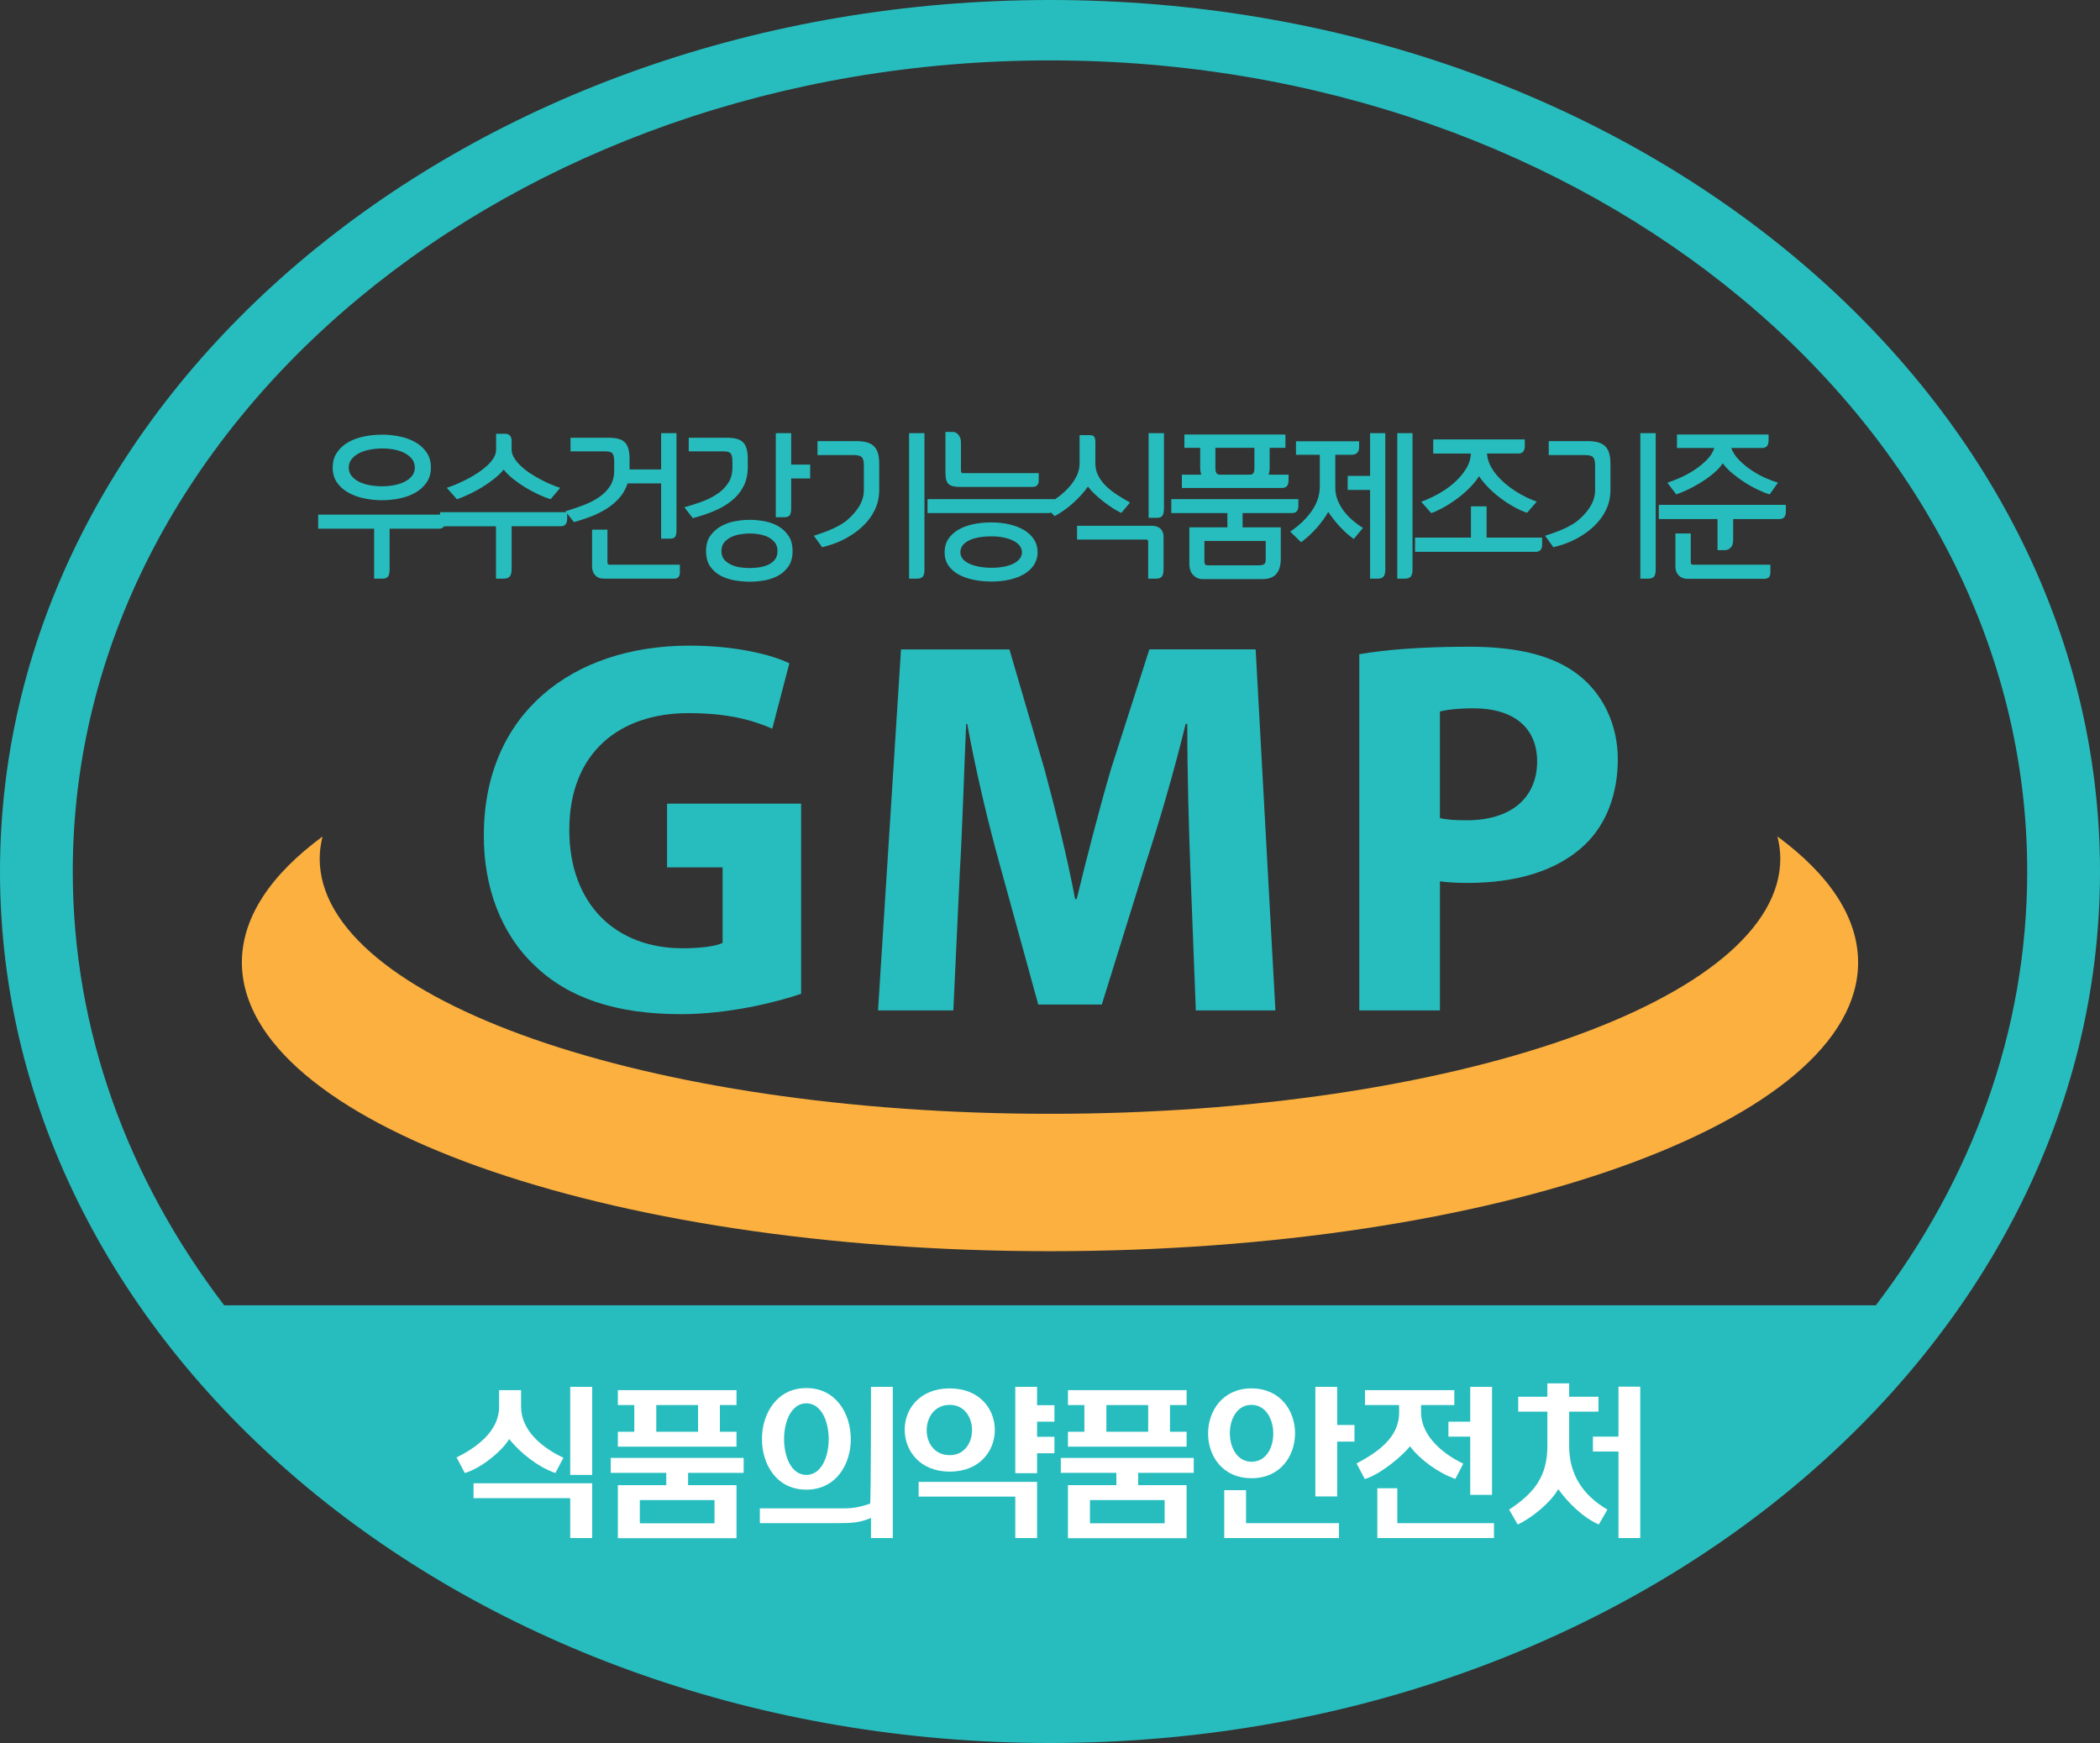
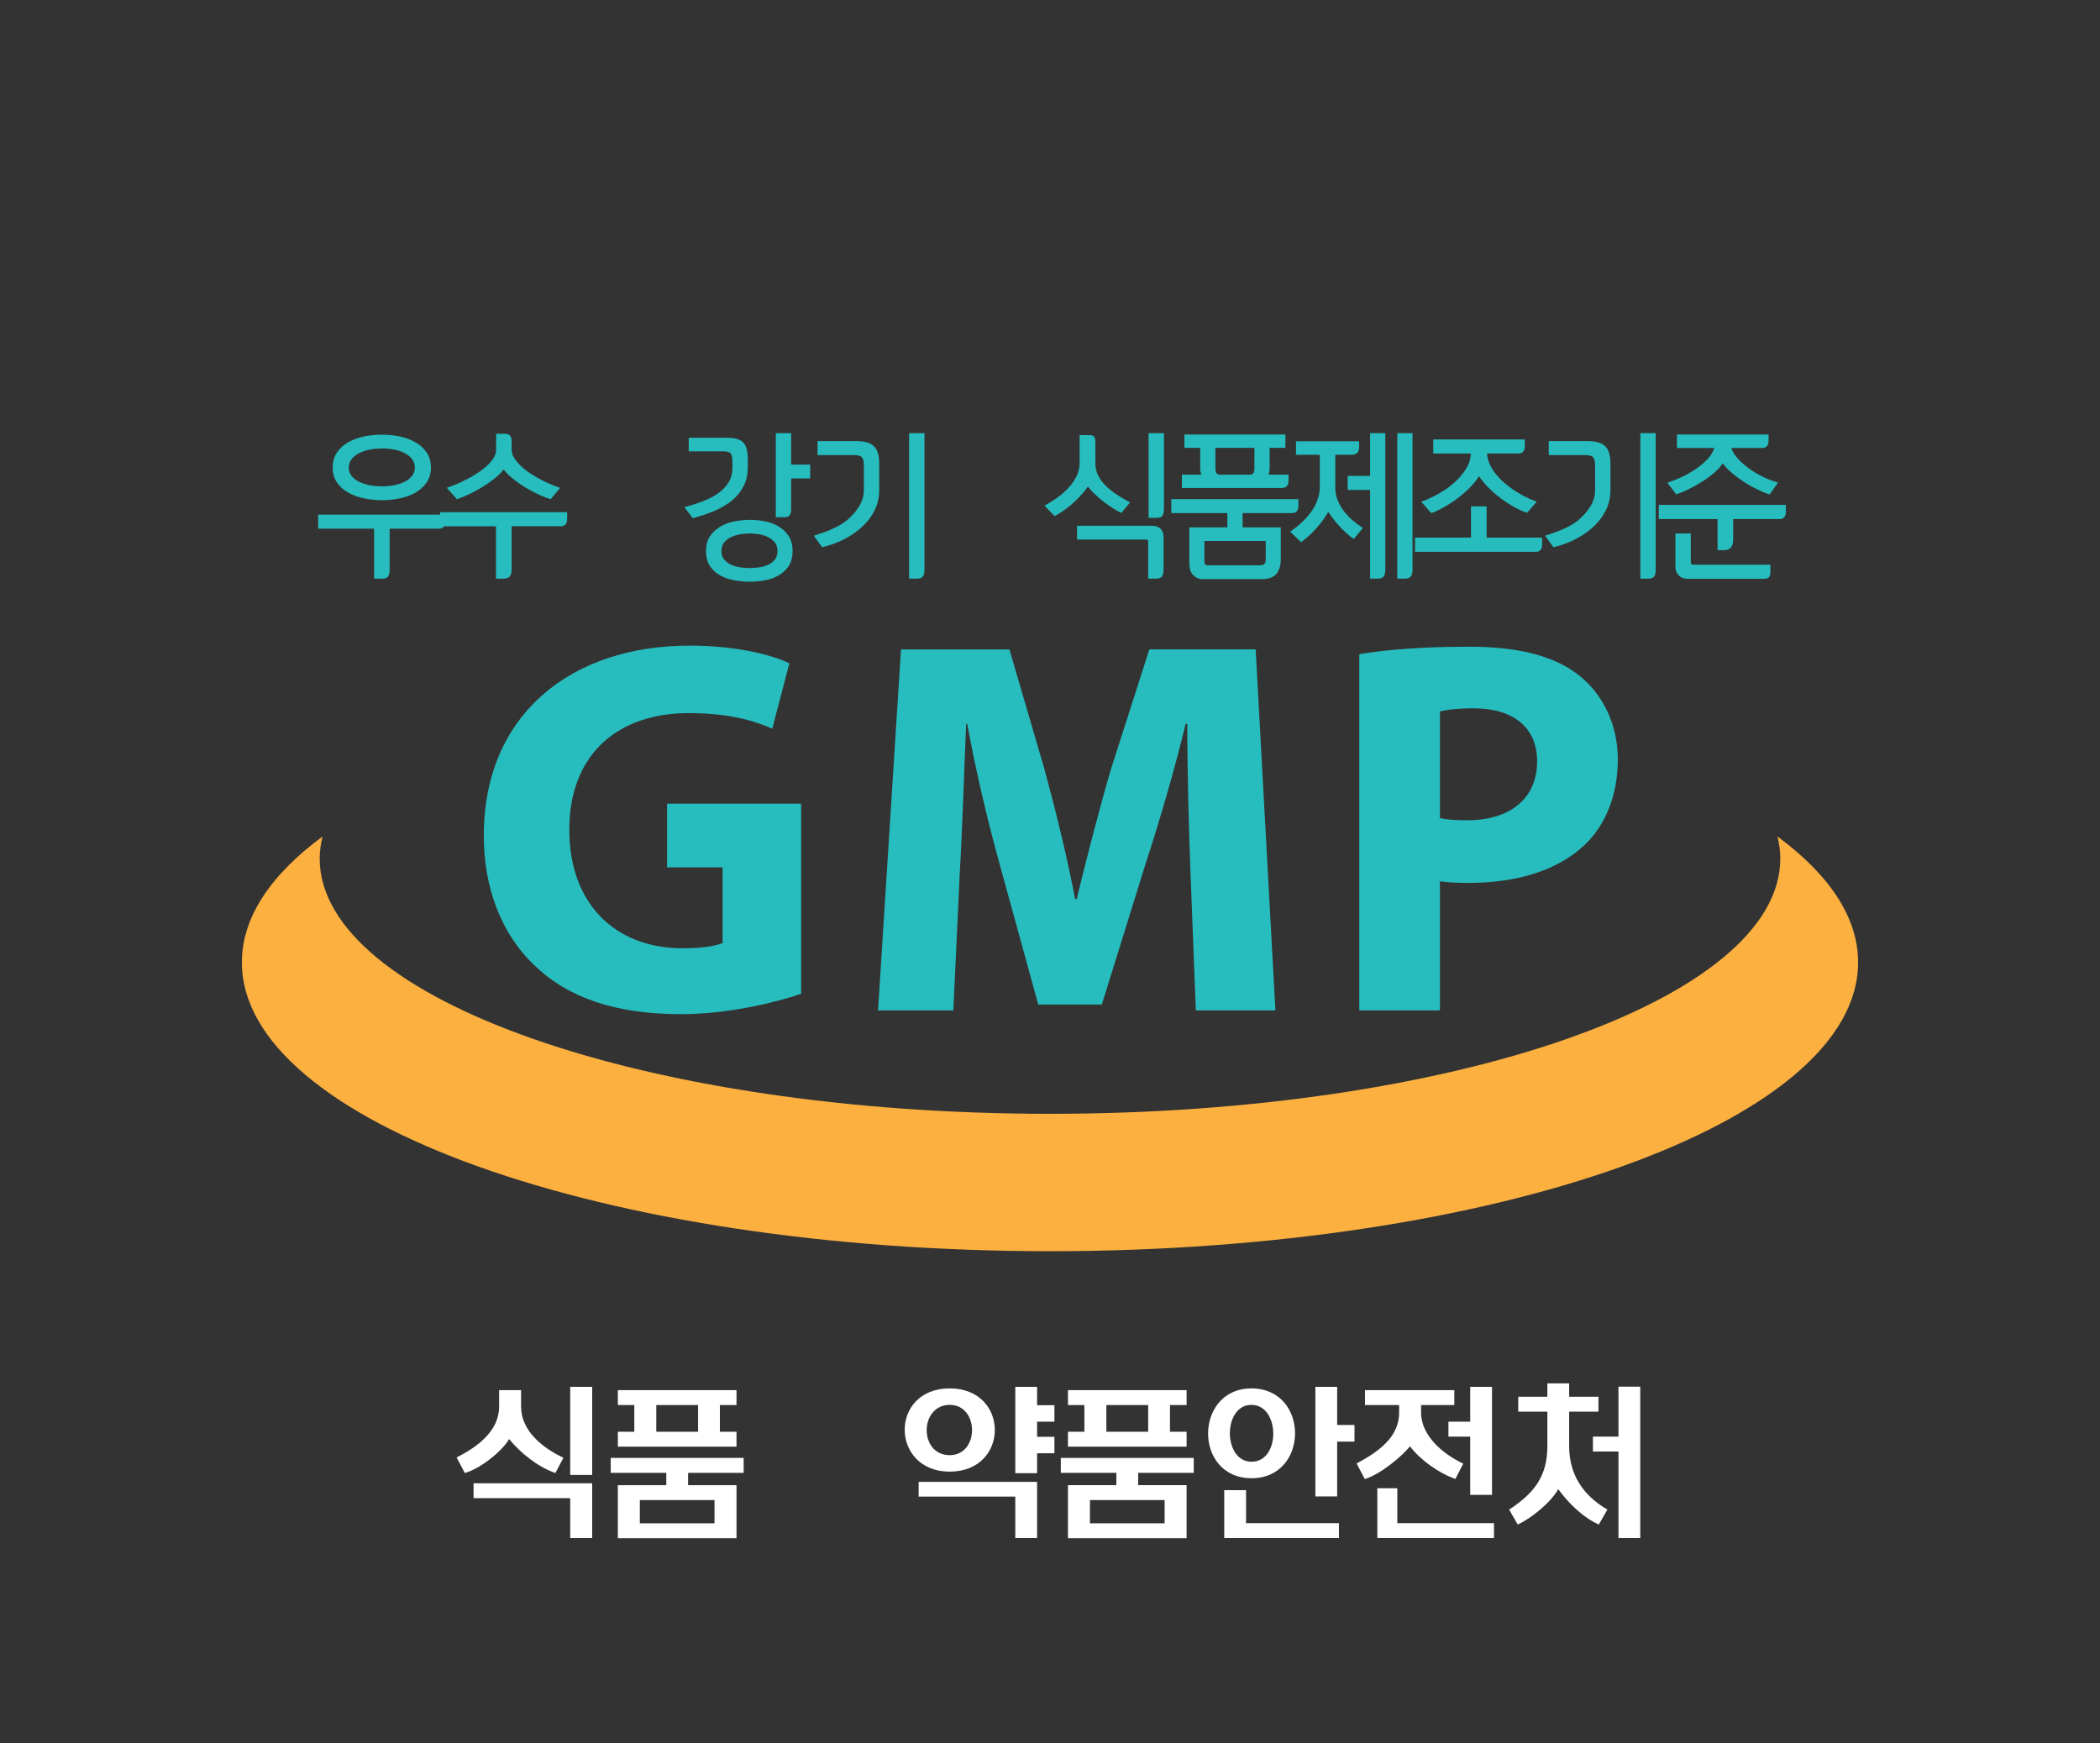
<svg xmlns="http://www.w3.org/2000/svg" version="1.1" id="Layer_1" x="0px" y="0px" width="232.441px" height="192.926px" viewBox="0 0 232.441 192.926" enable-background="new 0 0 232.441 192.926" xml:space="preserve">
  <rect x="0" y="0" width="232.441" height="192.926" fill="#333333" stroke="none" />
  <g>
    <g>
      <g>
        <path fill="#27BDBE" d="M49.285,56.961v0.729c0,0.554-0.239,0.831-0.717,0.831h-5.443v4.509c0,0.361-0.057,0.622-0.171,0.78     c-0.115,0.158-0.323,0.237-0.624,0.237h-0.92v-5.526h-6.191v-1.56H49.285z M36.825,51.757c0-0.644,0.156-1.197,0.468-1.661     c0.312-0.463,0.723-0.842,1.232-1.136c0.509-0.293,1.092-0.508,1.747-0.644c0.655-0.136,1.331-0.203,2.027-0.203     c0.665,0,1.32,0.067,1.965,0.203c0.645,0.136,1.221,0.351,1.731,0.644c0.509,0.294,0.92,0.67,1.232,1.127     c0.312,0.458,0.468,1.015,0.468,1.669c0,0.633-0.156,1.178-0.468,1.636c-0.312,0.458-0.723,0.833-1.232,1.127     c-0.51,0.294-1.086,0.508-1.731,0.644c-0.645,0.136-1.3,0.204-1.965,0.204c-0.697,0-1.375-0.07-2.035-0.212     c-0.66-0.141-1.245-0.358-1.754-0.653c-0.509-0.293-0.917-0.666-1.225-1.119C36.978,52.933,36.825,52.39,36.825,51.757z      M38.602,51.757c0,0.362,0.107,0.673,0.32,0.933c0.213,0.26,0.492,0.475,0.834,0.644s0.736,0.294,1.177,0.373     c0.442,0.079,0.897,0.119,1.365,0.119c0.437,0,0.871-0.04,1.302-0.119c0.431-0.079,0.819-0.204,1.162-0.373     c0.343-0.169,0.621-0.384,0.834-0.644c0.213-0.26,0.32-0.57,0.32-0.933c0-0.373-0.107-0.692-0.32-0.958     c-0.213-0.265-0.489-0.486-0.826-0.661c-0.338-0.175-0.723-0.302-1.154-0.381c-0.432-0.079-0.865-0.119-1.302-0.119     c-0.468,0-0.925,0.042-1.373,0.127c-0.447,0.085-0.842,0.215-1.185,0.39s-0.621,0.396-0.834,0.661     C38.709,51.082,38.602,51.396,38.602,51.757z" />
        <path fill="#27BDBE" d="M62.775,56.69v0.746c0,0.542-0.239,0.813-0.718,0.813H56.63v4.747c0,0.384-0.07,0.655-0.211,0.813     c-0.14,0.158-0.351,0.237-0.631,0.237h-0.889V58.25h-6.191v-1.56H62.775z M56.63,49.773c0,0.305,0.096,0.613,0.289,0.924     c0.192,0.311,0.441,0.611,0.749,0.899c0.306,0.288,0.655,0.56,1.044,0.813c0.39,0.254,0.785,0.486,1.185,0.695     c0.4,0.209,0.785,0.39,1.154,0.542c0.369,0.153,0.689,0.269,0.959,0.348l-1.06,1.254c-0.396-0.113-0.837-0.282-1.326-0.509     c-0.489-0.226-0.972-0.483-1.45-0.771c-0.479-0.288-0.931-0.602-1.357-0.941s-0.78-0.689-1.061-1.051     c-0.281,0.339-0.629,0.675-1.045,1.009s-0.86,0.644-1.333,0.932s-0.954,0.548-1.442,0.78c-0.489,0.231-0.941,0.421-1.357,0.568     l-1.123-1.271c0.312-0.102,0.663-0.234,1.052-0.398c0.39-0.164,0.788-0.35,1.193-0.56c0.405-0.209,0.8-0.44,1.185-0.695     c0.384-0.254,0.728-0.52,1.029-0.797c0.301-0.276,0.543-0.564,0.725-0.864c0.182-0.299,0.273-0.602,0.273-0.907v-1.763h0.982     c0.219,0,0.396,0.062,0.53,0.187s0.203,0.333,0.203,0.627V49.773z" />
-         <path fill="#27BDBE" d="M73.177,59.623v-6.12h-3.712c-0.197,0.61-0.501,1.147-0.912,1.611s-0.886,0.864-1.427,1.203     c-0.541,0.339-1.123,0.627-1.747,0.865c-0.624,0.237-1.242,0.441-1.855,0.61l-0.936-1.203c0.686-0.204,1.354-0.429,2.003-0.678     c0.65-0.249,1.227-0.545,1.731-0.89c0.504-0.344,0.907-0.754,1.208-1.229c0.301-0.474,0.453-1.04,0.453-1.695v-0.983     c0-0.429-0.058-0.729-0.172-0.898c-0.114-0.169-0.379-0.254-0.795-0.254h-3.867v-1.508h4.195c0.416,0,0.771,0.037,1.068,0.11     c0.296,0.073,0.538,0.198,0.725,0.373c0.187,0.175,0.325,0.416,0.413,0.72c0.088,0.305,0.133,0.69,0.133,1.153v1.153h3.493     v-4.018h1.7v10.696c0,0.362-0.047,0.616-0.14,0.763c-0.094,0.147-0.296,0.22-0.608,0.22H73.177z M66.814,64.047     c-0.396,0-0.707-0.125-0.936-0.373c-0.229-0.249-0.344-0.571-0.344-0.966v-4.086h1.701v3.561c0,0.214,0.062,0.322,0.187,0.322     h7.829v0.848c0,0.226-0.052,0.398-0.156,0.517c-0.104,0.119-0.275,0.178-0.515,0.178H66.814z" />
        <path fill="#27BDBE" d="M82.768,51.689c0,0.836-0.164,1.562-0.492,2.178c-0.327,0.617-0.769,1.145-1.325,1.585     c-0.557,0.441-1.201,0.814-1.934,1.119c-0.733,0.305-1.51,0.565-2.332,0.78l-0.936-1.204c0.665-0.181,1.318-0.39,1.958-0.627     c0.639-0.237,1.208-0.525,1.708-0.865c0.499-0.339,0.899-0.743,1.201-1.212c0.301-0.468,0.453-1.031,0.453-1.687v-0.644     c0-0.429-0.058-0.729-0.172-0.898c-0.114-0.169-0.379-0.254-0.795-0.254h-3.868v-1.508h4.195c0.416,0,0.772,0.037,1.068,0.11     c0.296,0.073,0.538,0.198,0.725,0.373c0.187,0.175,0.325,0.416,0.413,0.72c0.088,0.305,0.133,0.69,0.133,1.153V51.689z      M78.151,60.996c0-0.701,0.164-1.274,0.492-1.721c0.328-0.446,0.733-0.799,1.216-1.06c0.483-0.259,1.006-0.438,1.567-0.534     c0.562-0.096,1.081-0.144,1.56-0.144c0.489,0,1.011,0.048,1.567,0.144c0.556,0.096,1.068,0.274,1.536,0.534     c0.468,0.26,0.858,0.613,1.169,1.06c0.312,0.447,0.468,1.02,0.468,1.721c0,0.7-0.156,1.271-0.468,1.712     c-0.312,0.44-0.702,0.785-1.169,1.034c-0.468,0.249-0.98,0.418-1.536,0.509c-0.556,0.09-1.079,0.136-1.567,0.136     c-0.499,0-1.032-0.046-1.599-0.136c-0.567-0.091-1.089-0.257-1.567-0.5c-0.478-0.244-0.876-0.585-1.193-1.026     C78.31,62.284,78.151,61.708,78.151,60.996z M79.852,60.996c0,0.407,0.111,0.731,0.335,0.975     c0.224,0.242,0.494,0.432,0.811,0.567c0.317,0.136,0.657,0.226,1.021,0.271c0.364,0.045,0.686,0.067,0.967,0.067     c0.28,0,0.6-0.022,0.959-0.067c0.359-0.045,0.694-0.133,1.006-0.263c0.312-0.13,0.575-0.319,0.788-0.567     c0.213-0.249,0.32-0.577,0.32-0.983s-0.109-0.737-0.328-0.992c-0.218-0.254-0.483-0.452-0.795-0.593     c-0.312-0.141-0.645-0.237-0.998-0.288c-0.354-0.051-0.666-0.077-0.936-0.077c-0.281,0-0.603,0.026-0.967,0.077     c-0.364,0.051-0.708,0.147-1.03,0.288c-0.322,0.142-0.595,0.339-0.818,0.593C79.963,60.258,79.852,60.589,79.852,60.996z      M85.871,57.249v-9.306h1.7v3.476h2.105v1.542h-2.105v3.356c0,0.328-0.052,0.565-0.156,0.712c-0.104,0.147-0.307,0.22-0.608,0.22     H85.871z" />
        <path fill="#27BDBE" d="M90.082,59.3c0.312-0.102,0.644-0.214,0.998-0.339c0.353-0.125,0.702-0.263,1.044-0.416     c0.343-0.152,0.67-0.322,0.982-0.508c0.313-0.187,0.588-0.393,0.827-0.619c0.229-0.203,0.444-0.424,0.646-0.661     c0.203-0.237,0.383-0.486,0.539-0.746c0.156-0.26,0.278-0.537,0.367-0.831c0.088-0.293,0.132-0.599,0.132-0.915v-2.78     c0-0.418-0.073-0.709-0.218-0.873c-0.146-0.164-0.458-0.246-0.936-0.246h-3.977v-1.543h4.273c0.468,0,0.863,0.046,1.186,0.136     c0.322,0.091,0.584,0.235,0.787,0.433c0.203,0.198,0.351,0.458,0.445,0.779c0.094,0.322,0.14,0.715,0.14,1.178v2.899     c0,0.779-0.162,1.506-0.483,2.178c-0.322,0.672-0.764,1.274-1.326,1.805c-0.53,0.508-1.17,0.966-1.918,1.373     s-1.611,0.729-2.588,0.966L90.082,59.3z M100.624,64.047V47.943h1.7v15.104c0,0.374-0.062,0.633-0.187,0.78     c-0.125,0.146-0.333,0.22-0.624,0.22H100.624z" />
-         <path fill="#27BDBE" d="M102.667,55.249h14.067v0.729c0,0.543-0.239,0.814-0.718,0.814h-13.349V55.249z M104.554,61.131     c0-0.554,0.133-1.037,0.398-1.45c0.265-0.412,0.631-0.757,1.099-1.034s1.017-0.483,1.646-0.619s1.313-0.204,2.051-0.204     c0.686,0,1.338,0.071,1.957,0.212c0.619,0.142,1.162,0.351,1.63,0.627c0.468,0.277,0.836,0.622,1.107,1.034     c0.27,0.413,0.405,0.89,0.405,1.433c0,0.508-0.127,0.963-0.382,1.365c-0.254,0.401-0.608,0.74-1.06,1.017     c-0.453,0.277-0.99,0.489-1.614,0.636s-1.305,0.221-2.043,0.221c-0.697,0-1.359-0.065-1.989-0.195     c-0.629-0.13-1.18-0.325-1.653-0.585c-0.473-0.26-0.85-0.593-1.131-1S104.554,61.696,104.554,61.131z M106.176,53.893     c-0.551,0-0.944-0.104-1.177-0.314c-0.234-0.209-0.351-0.624-0.351-1.246v-4.526h0.795c0.27,0,0.491,0.116,0.663,0.347     c0.172,0.232,0.257,0.495,0.257,0.789v3.051c0,0.147,0.013,0.246,0.039,0.297s0.091,0.077,0.195,0.077h8.375v0.813     c0,0.226-0.054,0.401-0.164,0.525s-0.289,0.187-0.538,0.187H106.176z M106.3,61.131c0,0.26,0.081,0.494,0.242,0.704     c0.161,0.208,0.393,0.387,0.694,0.534c0.302,0.147,0.666,0.263,1.092,0.348c0.427,0.085,0.899,0.127,1.419,0.127     c0.499,0,0.956-0.04,1.372-0.119s0.772-0.195,1.069-0.347c0.296-0.153,0.524-0.334,0.686-0.542     c0.162-0.209,0.242-0.444,0.242-0.704c0-0.271-0.083-0.515-0.25-0.729c-0.166-0.215-0.4-0.398-0.702-0.551     c-0.301-0.153-0.658-0.271-1.068-0.356c-0.411-0.084-0.855-0.127-1.333-0.127c-1.102,0-1.955,0.159-2.558,0.475     C106.602,60.16,106.3,60.589,106.3,61.131z" />
        <path fill="#27BDBE" d="M121.241,51.299c0,0.475,0.101,0.916,0.305,1.322c0.202,0.407,0.48,0.786,0.834,1.136     c0.354,0.351,0.762,0.678,1.224,0.983c0.463,0.305,0.954,0.599,1.475,0.882l-0.968,1.153c-0.312-0.147-0.642-0.333-0.99-0.56     c-0.348-0.226-0.688-0.469-1.021-0.729c-0.333-0.26-0.646-0.531-0.943-0.813c-0.296-0.283-0.543-0.554-0.74-0.814     c-0.375,0.542-0.873,1.108-1.498,1.695c-0.624,0.588-1.351,1.113-2.183,1.577l-1.123-1.169c0.478-0.249,0.949-0.54,1.412-0.874     c0.461-0.333,0.878-0.701,1.248-1.102c0.369-0.401,0.665-0.828,0.889-1.28c0.224-0.451,0.335-0.926,0.335-1.423v-3.12h1.107     c0.281,0,0.458,0.071,0.531,0.212c0.071,0.142,0.108,0.331,0.108,0.568V51.299z M127.088,64.047v-4.085     c0-0.159-0.067-0.238-0.202-0.238h-7.673v-1.526h8.313c0.374,0,0.678,0.105,0.912,0.314c0.233,0.209,0.351,0.512,0.351,0.907     v3.593c0,0.384-0.062,0.653-0.188,0.805c-0.124,0.153-0.326,0.229-0.607,0.229H127.088z M127.136,57.317v-9.375h1.699v8.307     c0,0.361-0.052,0.63-0.156,0.805c-0.104,0.176-0.316,0.263-0.64,0.263H127.136z" />
        <path fill="#27BDBE" d="M129.646,55.249h14.067v0.729c0,0.543-0.239,0.814-0.717,0.814h-5.459v1.576h4.227v3.492     c0,0.712-0.161,1.263-0.483,1.652c-0.322,0.39-0.843,0.585-1.56,0.585h-6.628c-0.396,0-0.735-0.147-1.021-0.44     c-0.286-0.294-0.429-0.724-0.429-1.289v-4h4.21v-1.576h-6.207V55.249z M132.843,49.57h-1.746v-1.475h11.182v1.475h-1.747v2.238     c0,0.125-0.011,0.246-0.031,0.364s-0.047,0.24-0.078,0.364h2.2v0.662c0,0.542-0.245,0.813-0.733,0.813h-11.072v-1.475h2.137     c-0.032-0.113-0.058-0.231-0.078-0.356c-0.021-0.124-0.032-0.254-0.032-0.39V49.57z M139.347,62.572     c0.238,0,0.424-0.037,0.554-0.11c0.129-0.074,0.195-0.24,0.195-0.5v-2.085h-6.785v2.289c0,0.271,0.12,0.407,0.359,0.407H139.347z      M138.349,52.537c0.197,0,0.329-0.062,0.397-0.186c0.067-0.125,0.101-0.299,0.101-0.525V49.57h-4.319v2.271     c0,0.215,0.037,0.384,0.109,0.509s0.197,0.186,0.374,0.186H138.349z" />
        <path fill="#27BDBE" d="M147.798,50.333v3.645c0,0.486,0.086,0.944,0.258,1.373c0.172,0.43,0.397,0.831,0.679,1.204     c0.28,0.373,0.605,0.718,0.975,1.034s0.75,0.599,1.146,0.848l-1.013,1.221c-0.562-0.396-1.092-0.87-1.591-1.424     c-0.5-0.554-0.91-1.079-1.232-1.576c-0.322,0.576-0.746,1.164-1.271,1.763c-0.525,0.599-1.105,1.13-1.739,1.593l-1.201-1.169     c1.009-0.689,1.807-1.458,2.395-2.306c0.587-0.847,0.881-1.751,0.881-2.712v-3.492h-2.636v-1.492h6.986v0.661     c0,0.294-0.078,0.506-0.234,0.636c-0.155,0.13-0.337,0.195-0.545,0.195H147.798z M149.171,52.672h2.479v-4.729h1.685V63.03     c0,0.373-0.065,0.636-0.195,0.788c-0.13,0.153-0.33,0.229-0.601,0.229h-0.889v-9.815h-2.479V52.672z M154.661,64.047V47.943     h1.685v15.121c0,0.362-0.068,0.616-0.203,0.763c-0.136,0.146-0.343,0.22-0.624,0.22H154.661z" />
        <path fill="#27BDBE" d="M164.547,56.046v3.458h6.146v0.78c0,0.531-0.24,0.796-0.718,0.796h-13.35v-1.576h6.191v-3.458H164.547z      M158.637,48.638h10.137v0.729c0,0.554-0.238,0.831-0.717,0.831h-3.462c0.021,0.418,0.124,0.825,0.312,1.221     c0.188,0.396,0.429,0.771,0.725,1.127c0.297,0.356,0.63,0.689,0.999,1c0.368,0.311,0.753,0.593,1.153,0.848     c0.401,0.254,0.801,0.478,1.201,0.669c0.399,0.192,0.772,0.345,1.115,0.458l-1.076,1.237c-0.447-0.147-0.926-0.362-1.435-0.644     c-0.51-0.282-1.006-0.604-1.49-0.966c-0.483-0.361-0.933-0.754-1.349-1.178s-0.765-0.845-1.045-1.263     c-0.271,0.441-0.621,0.876-1.052,1.306c-0.433,0.43-0.892,0.825-1.381,1.187s-0.982,0.681-1.481,0.958     c-0.499,0.277-0.957,0.489-1.372,0.636l-1.107-1.254c0.593-0.215,1.209-0.498,1.848-0.848c0.64-0.351,1.225-0.757,1.755-1.221     s0.972-0.972,1.326-1.525c0.353-0.554,0.54-1.136,0.561-1.747h-4.164V48.638z" />
        <path fill="#27BDBE" d="M171.02,59.3c0.313-0.102,0.645-0.214,0.998-0.339s0.701-0.263,1.045-0.416     c0.344-0.152,0.671-0.322,0.982-0.508c0.313-0.187,0.588-0.393,0.826-0.619c0.229-0.203,0.445-0.424,0.648-0.661     c0.202-0.237,0.381-0.486,0.537-0.746c0.156-0.26,0.278-0.537,0.366-0.831c0.089-0.293,0.133-0.599,0.133-0.915v-2.78     c0-0.418-0.073-0.709-0.218-0.873c-0.146-0.164-0.458-0.246-0.936-0.246h-3.977v-1.543h4.272c0.468,0,0.862,0.046,1.186,0.136     c0.321,0.091,0.584,0.235,0.788,0.433c0.202,0.198,0.351,0.458,0.443,0.779c0.094,0.322,0.141,0.715,0.141,1.178v2.899     c0,0.779-0.161,1.506-0.483,2.178s-0.765,1.274-1.326,1.805c-0.53,0.508-1.169,0.966-1.917,1.373     c-0.749,0.407-1.612,0.729-2.59,0.966L171.02,59.3z M181.563,64.047V47.943h1.7v15.104c0,0.374-0.063,0.633-0.188,0.78     c-0.126,0.146-0.333,0.22-0.624,0.22H181.563z" />
        <path fill="#27BDBE" d="M197.671,55.876v0.746c0,0.554-0.239,0.831-0.717,0.831h-5.116v2.339c0,0.351-0.088,0.622-0.265,0.814     s-0.4,0.288-0.671,0.288h-0.795v-3.441h-6.503v-1.577H197.671z M191.621,49.587c0.188,0.497,0.492,0.955,0.912,1.373     c0.422,0.418,0.884,0.794,1.389,1.127c0.504,0.333,1.016,0.613,1.536,0.839c0.52,0.226,0.967,0.39,1.341,0.492l-0.92,1.305     c-0.385-0.113-0.821-0.285-1.311-0.517c-0.488-0.231-0.975-0.502-1.458-0.813c-0.483-0.311-0.941-0.647-1.372-1.009     c-0.432-0.361-0.782-0.729-1.053-1.102c-0.25,0.373-0.577,0.731-0.983,1.076c-0.404,0.345-0.844,0.667-1.316,0.966     c-0.474,0.3-0.957,0.571-1.451,0.813c-0.494,0.243-0.959,0.438-1.396,0.585l-0.982-1.289c0.479-0.158,0.99-0.361,1.536-0.61     c0.546-0.248,1.065-0.54,1.56-0.873c0.493-0.333,0.931-0.698,1.31-1.093c0.38-0.396,0.642-0.819,0.788-1.271h-4.133v-1.492     h10.137v0.678c0,0.542-0.239,0.813-0.718,0.813H191.621z M186.74,64.064c-0.375,0-0.685-0.125-0.929-0.373     s-0.366-0.571-0.366-0.966v-3.679h1.7v3.137c0,0.214,0.072,0.322,0.219,0.322h8.593v0.864c0,0.226-0.053,0.399-0.156,0.517     c-0.104,0.119-0.275,0.178-0.515,0.178H186.74z" />
      </g>
    </g>
    <g>
      <g>
        <path fill="#27BDBE" d="M88.672,110.001c-2.779,0.948-8.041,2.253-13.302,2.253c-7.271,0-12.533-1.838-16.199-5.396     c-3.666-3.438-5.675-8.656-5.616-14.525c0.059-13.281,9.696-20.87,22.761-20.87c5.143,0,9.104,1.008,11.055,1.957l-1.892,7.233     c-2.187-0.949-4.907-1.72-9.282-1.72c-7.508,0-13.183,4.269-13.183,12.925c0,8.241,5.143,13.103,12.533,13.103     c2.069,0,3.724-0.237,4.434-0.594v-8.359h-6.148v-7.055h14.839V110.001z" />
        <path fill="#27BDBE" d="M131.77,96.543c-0.177-4.802-0.354-10.612-0.354-16.423h-0.178c-1.241,5.099-2.896,10.791-4.434,15.475     l-4.848,15.592h-7.036l-4.256-15.474c-1.3-4.684-2.66-10.375-3.606-15.593h-0.118c-0.237,5.396-0.414,11.562-0.709,16.542     l-0.71,15.178h-8.335l2.542-39.96h12.001l3.901,13.339c1.242,4.625,2.483,9.605,3.37,14.289h0.178     c1.123-4.625,2.482-9.901,3.783-14.348l4.257-13.28h11.765l2.188,39.96h-8.809L131.77,96.543z" />
        <path fill="#27BDBE" d="M150.454,72.413c2.778-0.475,6.68-0.831,12.179-0.831c5.557,0,9.518,1.067,12.178,3.202     c2.543,2.015,4.257,5.335,4.257,9.249s-1.301,7.233-3.666,9.486c-3.073,2.905-7.626,4.209-12.946,4.209     c-1.183,0-2.247-0.059-3.075-0.177v14.288h-8.926V72.413z M159.379,90.555c0.77,0.178,1.715,0.237,3.016,0.237     c4.788,0,7.744-2.431,7.744-6.521c0-3.676-2.542-5.87-7.034-5.87c-1.833,0-3.075,0.178-3.726,0.355V90.555z" />
      </g>
    </g>
    <path fill="#FBB040" d="M196.739,92.585c0.194,0.806,0.317,1.613,0.317,2.438c0,15.608-36.193,28.261-80.836,28.261   c-44.647,0-80.836-12.652-80.836-28.261c0-0.825,0.125-1.632,0.315-2.433c-5.715,4.208-8.926,8.936-8.926,13.937   c0,17.653,40.044,31.964,89.445,31.964c49.4,0,89.449-14.311,89.449-31.964C205.667,101.526,202.458,96.798,196.739,92.585z" />
-     <path fill="#27BDBE" d="M116.22,0C52.036,0,0,43.188,0,96.463c0,53.277,52.036,96.463,116.22,96.463   c64.187,0,116.221-43.186,116.221-96.463C232.441,43.188,180.407,0,116.22,0z M116.22,6.685   c59.739,0,108.165,40.195,108.165,89.778c0,17.662-6.145,34.129-16.755,48.015H24.813C14.203,130.592,8.054,114.125,8.054,96.463   C8.054,46.88,56.483,6.685,116.22,6.685z" />
    <g>
      <path fill="#FFFFFF" d="M56.351,159.281c-0.652,1.19-3.025,3.224-4.904,3.762l-0.91-1.727c2.255-1.113,4.707-2.918,4.707-5.604    v-1.843h2.432v1.823c0,2.592,2.235,4.511,4.687,5.662l-0.89,1.688C59.535,162.371,57.616,160.835,56.351,159.281z M63.114,165.826    H52.416v-1.65h13.131v6.064h-2.433V165.826z M63.114,153.503h2.433v9.75h-2.433V153.503z" />
      <path fill="#FFFFFF" d="M76.161,164.386h5.359v5.872H68.389v-5.872h5.36v-1.363h-6.15v-1.65h14.713v1.65h-6.15V164.386z     M68.389,158.475h1.82v-2.956h-1.82v-1.65H81.52v1.65h-1.839v2.956h1.839v1.65H68.389V158.475z M70.821,166.037v2.571h8.266    v-2.571H70.821z M72.641,155.519v2.956h4.627v-2.956H72.641z" />
-       <path fill="#FFFFFF" d="M96.406,168.013c-1.286,0.557-2.274,0.576-3.658,0.576h-8.642v-1.632h9.275    c1.087,0,1.898-0.172,2.927-0.519c0.099-0.095,0.099-12.936,0.099-12.936h2.413v16.736h-2.413V168.013z M89.248,153.638    c6.526,0,6.605,11.247,0,11.247C82.662,164.885,82.741,153.638,89.248,153.638z M89.248,163.253c3.303,0,3.303-7.926,0-7.926    C85.965,155.328,85.965,163.253,89.248,163.253z" />
      <path fill="#FFFFFF" d="M105.122,153.677c6.665,0,6.645,9.212,0,9.212C98.537,162.889,98.418,153.677,105.122,153.677z     M112.38,165.653h-10.699v-1.631h13.111v6.218h-2.413V165.653z M105.122,161.066c3.303,0,3.283-5.566,0-5.566    C101.76,155.5,101.681,161.066,105.122,161.066z M114.792,163.062h-2.413v-9.559h2.413v2.034h1.918v1.824h-1.918v1.67h1.918v1.822    h-1.918V163.062z" />
      <path fill="#FFFFFF" d="M125.981,164.386h5.359v5.872h-13.131v-5.872h5.358v-1.363h-6.15v-1.65h14.714v1.65h-6.15V164.386z     M118.209,158.475h1.818v-2.956h-1.818v-1.65h13.131v1.65h-1.839v2.956h1.839v1.65h-13.131V158.475z M120.642,166.037v2.571h8.266    v-2.571H120.642z M122.46,155.519v2.956h4.628v-2.956H122.46z" />
      <path fill="#FFFFFF" d="M138.514,153.677c6.447,0,6.427,9.941,0.02,9.941C132.067,163.619,132.167,153.677,138.514,153.677z     M135.507,164.942h2.413v3.647h10.283v1.65h-12.696V164.942z M138.534,161.794c3.243,0,3.164-6.295-0.02-6.295    S135.331,161.794,138.534,161.794z M148.006,165.633h-2.412v-12.13h2.412v4.223h1.918v1.843h-1.918V165.633z" />
      <path fill="#FFFFFF" d="M156.069,160.087c-0.83,1.036-3.204,3.07-5.003,3.627l-0.91-1.728c2.255-1.209,4.707-2.821,4.707-5.624    v-0.844h-3.777v-1.65h9.888v1.65h-3.679v0.825c0,2.591,2.433,4.606,4.667,5.662l-0.87,1.688    C159.233,163.062,157.157,161.545,156.069,160.087z M152.451,164.732h2.214v3.857h10.699v1.65h-12.913V164.732z M162.733,159.012    h-2.412v-1.65h2.412v-3.858h2.413v11.957h-2.413V159.012z" />
      <path fill="#FFFFFF" d="M172.478,164.827c-0.831,1.479-2.946,3.206-4.489,3.916l-0.949-1.65c2.769-1.823,4.232-3.666,4.232-7.044    v-3.8h-3.224v-1.65h3.224v-1.478h2.412v1.478h3.243v1.65h-3.243v3.819c0,3.108,1.503,5.431,4.232,7.024l-0.949,1.65    C175.247,167.995,173.545,166.324,172.478,164.827z M179.142,160.663h-2.828v-1.65h2.828v-5.527h2.413v16.755h-2.413V160.663z" />
    </g>
  </g>
</svg>